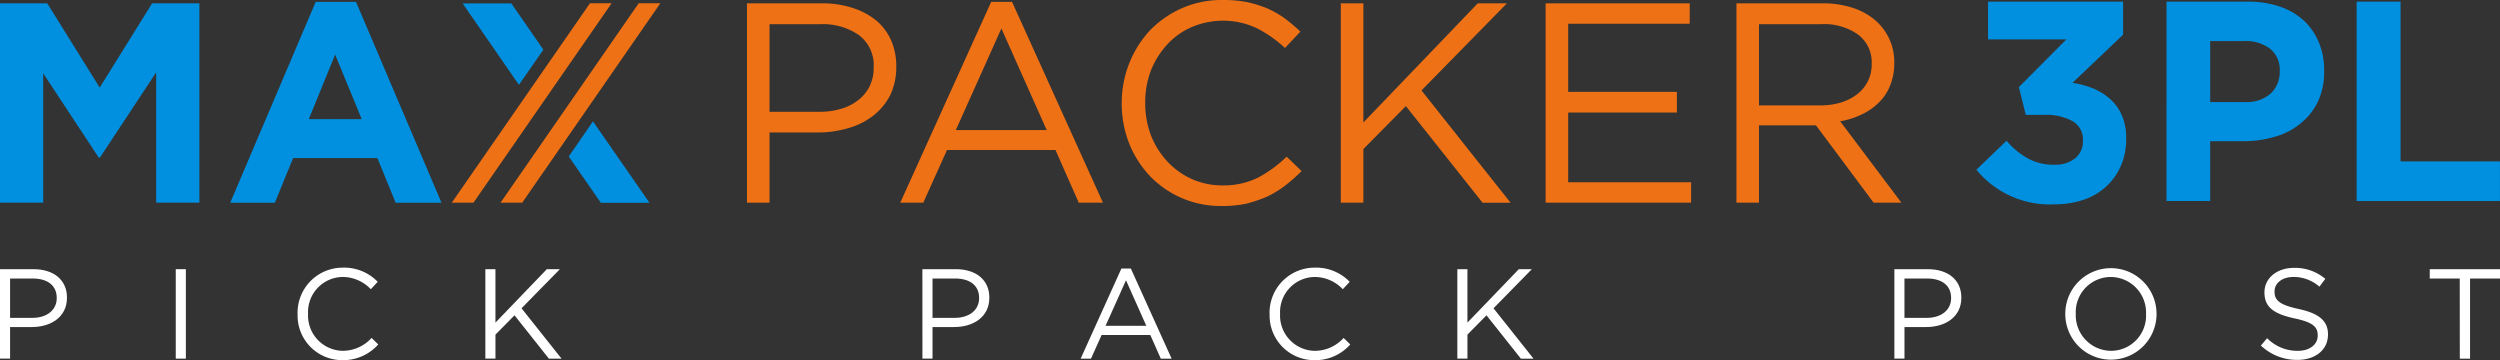
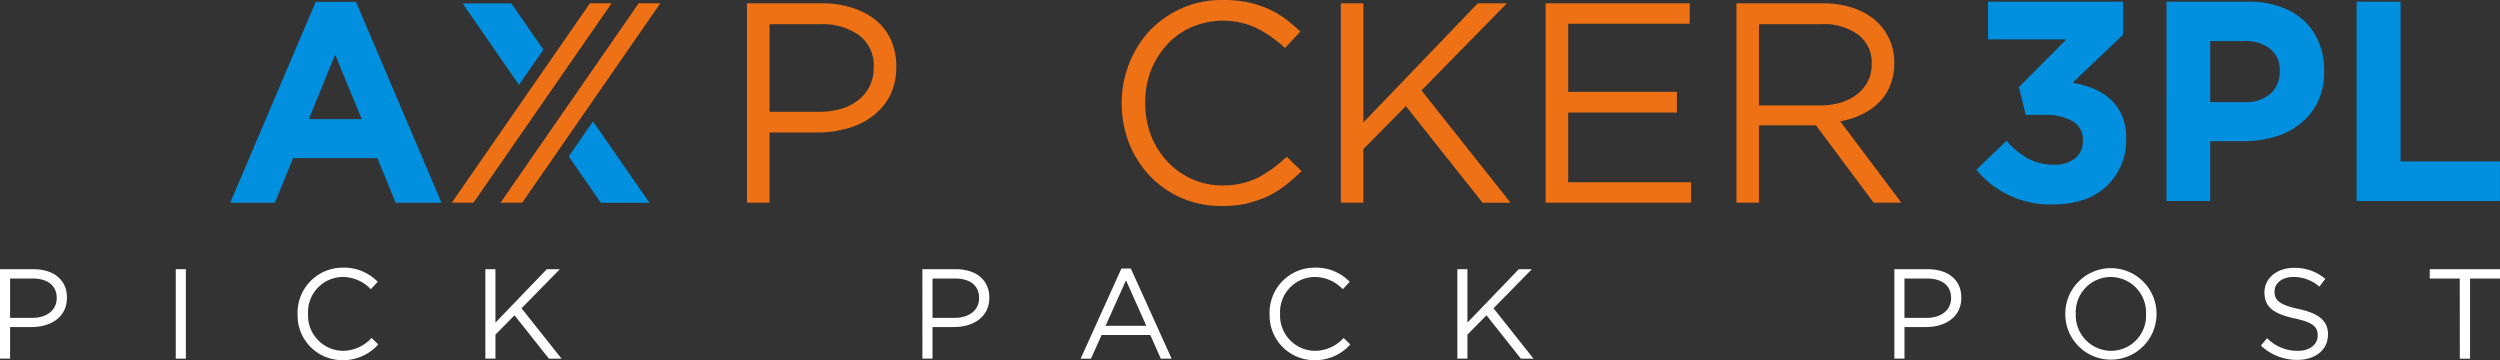
<svg xmlns="http://www.w3.org/2000/svg" width="300" height="43.221" viewBox="0 0 300 43.221">
  <rect x="0" y="0" width="300" height="43.221" fill="#333333" stroke="none" />
  <defs>
    <clipPath id="a">
      <rect width="300" height="43.221" fill="none" />
    </clipPath>
  </defs>
  <g transform="translate(0)">
    <path d="M281.561,2.026l3.845,5.554L282.472,11.8l-6.75-9.769Z" transform="translate(-220.202 -1.618)" fill="#0090df" />
    <path d="M348.632,82.093h-5.839l-3.845-5.554,2.905-4.216Z" transform="translate(-270.696 -57.76)" fill="#0090df" />
-     <path d="M18.257,1.975,11.963,12.087,5.668,1.975H0V25.9H5.184V10.378l6.664,10.11h.142l6.751-10.225V25.9h5.185V1.975Z" transform="translate(0 -1.578)" fill="#0090df" />
    <path d="M152.3,1.132h-4.841l-10.254,24.1h5.354l2.193-5.356h10.112l2.193,5.356h5.5ZM146.633,15.2l3.161-7.748,3.19,7.748Z" transform="translate(-109.577 -0.904)" fill="#0090df" />
-     <path d="M549.918,1.132h-2.506L536.5,25.228h2.763l2.848-6.324H555.13l2.791,6.324h2.905Zm-6.75,15.38,5.47-12.191,5.439,12.191Z" transform="translate(-428.471 -0.904)" fill="#ef7115" />
    <g transform="translate(0)">
      <g clip-path="url(#a)">
        <path d="M688.267,18.8a15.114,15.114,0,0,1-3.474,2.535,9.335,9.335,0,0,1-4.245.911,8.865,8.865,0,0,1-3.674-.768,9.1,9.1,0,0,1-2.933-2.108,10.069,10.069,0,0,1-1.965-3.133,11.005,11.005,0,0,1-.684-3.9,10.747,10.747,0,0,1,.684-3.875,10.061,10.061,0,0,1,1.965-3.132,8.585,8.585,0,0,1,2.933-2.08,9.57,9.57,0,0,1,7.891.171,15.171,15.171,0,0,1,3.3,2.336l1.851-1.965a23.176,23.176,0,0,0-1.851-1.567,12.4,12.4,0,0,0-2.079-1.2A15.37,15.37,0,0,0,683.54.256,15.491,15.491,0,0,0,680.578,0a11.864,11.864,0,0,0-4.842.968,12.194,12.194,0,0,0-3.845,2.649,12.673,12.673,0,0,0-2.506,3.958,12.929,12.929,0,0,0-.911,4.813,13.1,13.1,0,0,0,.911,4.87,12.38,12.38,0,0,0,2.506,3.9,11.746,11.746,0,0,0,8.6,3.56,13.615,13.615,0,0,0,2.961-.284,17.317,17.317,0,0,0,2.507-.855,12.943,12.943,0,0,0,2.164-1.339,21.413,21.413,0,0,0,1.937-1.708Z" transform="translate(-533.867)" fill="#ef7115" />
        <path d="M808.71,12.428,818.964,1.975h-3.5l-13.728,14.3V1.975h-2.706V25.9h2.706V19.464l5.1-5.155,9.2,11.593h3.361Z" transform="translate(-638.132 -1.578)" fill="#ef7115" />
        <path d="M923.8,23.451V15.077h13.045V12.6H923.8V4.426h14.583V1.975H921.092V25.9h17.459v-2.45Z" transform="translate(-735.618 -1.577)" fill="#ef7115" />
        <path d="M1047.261,16.131a9.533,9.533,0,0,0,2.592-.826,7.177,7.177,0,0,0,2.079-1.453,5.94,5.94,0,0,0,1.338-2.05,7.129,7.129,0,0,0,.484-2.677,6.586,6.586,0,0,0-2.363-5.183,7.946,7.946,0,0,0-2.707-1.453,11.73,11.73,0,0,0-3.589-.513h-10.281V25.9h2.706V16.615h6.835l6.922,9.286h3.332Zm-9.741-1.908V4.483h7.4a6.989,6.989,0,0,1,4.5,1.253,4.145,4.145,0,0,1,1.624,3.5,4.471,4.471,0,0,1-.456,2.079,4.553,4.553,0,0,1-1.282,1.566,6.056,6.056,0,0,1-1.965,1,8.385,8.385,0,0,1-2.476.342Z" transform="translate(-826.44 -1.577)" fill="#ef7115" />
        <path d="M285.823,1.962,269.246,25.887h2.6L288.42,1.962Z" transform="translate(-215.03 -1.567)" fill="#ef7115" />
        <path d="M314.869,1.962,298.294,25.887h2.6L317.467,1.962Z" transform="translate(-238.228 -1.567)" fill="#ef7115" />
        <path d="M1193.792,12.609a7.368,7.368,0,0,0-2.079-1.253,11.589,11.589,0,0,0-2.364-.627l6.066-5.781V.988h-16.206V5.516h9.4l-5.7,5.726.826,3.332h2.193a6.5,6.5,0,0,1,3.446.769,2.526,2.526,0,0,1,1.225,2.25v.085a2.627,2.627,0,0,1-.94,2.108,3.766,3.766,0,0,1-2.449.769,6.358,6.358,0,0,1-3.19-.741,9.316,9.316,0,0,1-2.592-2.136l-3.617,3.475a11.383,11.383,0,0,0,9.343,4.158,10.992,10.992,0,0,0,3.588-.57,7.689,7.689,0,0,0,2.734-1.651,7.414,7.414,0,0,0,1.709-2.478,7.974,7.974,0,0,0,.6-3.133v-.057a6.6,6.6,0,0,0-.541-2.848,5.7,5.7,0,0,0-1.452-1.965" transform="translate(-940.645 -0.789)" fill="#0090df" />
        <path d="M1307.606,3.267a8.244,8.244,0,0,0-2.878-1.681,11.576,11.576,0,0,0-3.845-.6h-9.768V24.912h5.24V17.735h4.016a13.314,13.314,0,0,0,3.759-.541,8.327,8.327,0,0,0,3.076-1.6,7.5,7.5,0,0,0,2.079-2.62,8.291,8.291,0,0,0,.742-3.674V9.248a8.512,8.512,0,0,0-.627-3.36,7.648,7.648,0,0,0-1.794-2.62M1304.7,9.418a3.529,3.529,0,0,1-1.082,2.592,4.368,4.368,0,0,1-3.076,1.025h-4.188V5.716h4.073a4.788,4.788,0,0,1,3.133.939,3.221,3.221,0,0,1,1.139,2.706Z" transform="translate(-1031.132 -0.789)" fill="#0090df" />
        <path d="M1409.679,20.156V.988h-5.27V24.912h17.2V20.156Z" transform="translate(-1121.613 -0.789)" fill="#0090df" />
        <path d="M462.419,6.39A6.556,6.556,0,0,0,460.6,4a8.562,8.562,0,0,0-2.82-1.48,11.538,11.538,0,0,0-3.674-.542h-8.971V25.9h2.706V17.47h5.809a12.48,12.48,0,0,0,3.619-.513,8.648,8.648,0,0,0,2.99-1.481,7.43,7.43,0,0,0,2.05-2.449,7.718,7.718,0,0,0,.741-3.418,7.8,7.8,0,0,0-.627-3.218m-2.534,5.468a4.8,4.8,0,0,1-1.339,1.68,5.994,5.994,0,0,1-2.079,1.083,9.026,9.026,0,0,1-2.706.37h-5.923V4.482H453.9a7.572,7.572,0,0,1,4.671,1.31,4.5,4.5,0,0,1,1.765,3.9,4.839,4.839,0,0,1-.455,2.165" transform="translate(-355.498 -1.577)" fill="#ef7115" />
        <path d="M0,160.418H4.018c2.423,0,4.018,1.288,4.018,3.4v.031c0,2.315-1.932,3.512-4.217,3.512H1.211v3.787H0Zm3.864,5.843c1.779,0,2.944-.951,2.944-2.362v-.031c0-1.533-1.15-2.331-2.883-2.331H1.211v4.723Z" transform="translate(0 -128.116)" fill="#fff" />
        <rect width="1.212" height="10.734" transform="translate(21.091 32.302)" fill="#fff" />
        <path d="M177.338,165.086v-.031a5.408,5.408,0,0,1,5.429-5.551,5.587,5.587,0,0,1,4.187,1.7l-.828.89a4.665,4.665,0,0,0-3.374-1.472,4.209,4.209,0,0,0-4.156,4.4v.03a4.236,4.236,0,0,0,4.156,4.432,4.66,4.66,0,0,0,3.466-1.549l.8.782a5.59,5.59,0,0,1-4.294,1.886,5.354,5.354,0,0,1-5.383-5.52" transform="translate(-141.629 -127.386)" fill="#fff" />
        <path d="M289.24,160.418h1.211v6.41l6.165-6.41h1.564l-4.6,4.692,4.8,6.042h-1.518l-4.125-5.2-2.285,2.316v2.883H289.24Z" transform="translate(-230.997 -128.116)" fill="#fff" />
        <path d="M549.684,160.418H553.7c2.423,0,4.018,1.288,4.018,3.4v.031c0,2.315-1.932,3.512-4.217,3.512H550.9v3.787h-1.211Zm3.864,5.843c1.779,0,2.944-.951,2.944-2.362v-.031c0-1.533-1.15-2.331-2.883-2.331H550.9v4.723Z" transform="translate(-438.998 -128.116)" fill="#fff" />
        <path d="M648.883,160.037h1.135l4.892,10.811h-1.3l-1.258-2.837h-5.843l-1.273,2.837h-1.242Zm2.99,6.87-2.438-5.46-2.454,5.46Z" transform="translate(-514.315 -127.811)" fill="#fff" />
        <path d="M756.582,165.086v-.031a5.408,5.408,0,0,1,5.429-5.551,5.587,5.587,0,0,1,4.187,1.7l-.828.89A4.666,4.666,0,0,0,762,160.623a4.209,4.209,0,0,0-4.156,4.4v.03A4.236,4.236,0,0,0,762,169.487a4.66,4.66,0,0,0,3.466-1.549l.8.782a5.59,5.59,0,0,1-4.294,1.886,5.354,5.354,0,0,1-5.383-5.52" transform="translate(-604.234 -127.386)" fill="#fff" />
        <path d="M868.484,160.418h1.211v6.41l6.165-6.41h1.564l-4.6,4.692,4.8,6.042h-1.518l-4.125-5.2-2.285,2.316v2.883h-1.211Z" transform="translate(-693.603 -128.116)" fill="#fff" />
        <path d="M1128.929,160.418h4.018c2.423,0,4.018,1.288,4.018,3.4v.031c0,2.315-1.932,3.512-4.217,3.512h-2.607v3.787h-1.211Zm3.864,5.843c1.779,0,2.944-.951,2.944-2.362v-.031c0-1.533-1.15-2.331-2.883-2.331h-2.715v4.723Z" transform="translate(-901.604 -128.116)" fill="#fff" />
        <path d="M1230.777,165.086v-.031a5.475,5.475,0,1,1,10.95-.03v.03a5.475,5.475,0,1,1-10.95.031m9.692,0v-.031a4.268,4.268,0,0,0-4.233-4.432,4.217,4.217,0,0,0-4.2,4.4v.03a4.268,4.268,0,0,0,4.233,4.432,4.217,4.217,0,0,0,4.2-4.4" transform="translate(-982.943 -127.386)" fill="#fff" />
        <path d="M1347.327,168.98l.751-.89a5.114,5.114,0,0,0,3.681,1.518c1.441,0,2.392-.767,2.392-1.825v-.031c0-1-.537-1.564-2.791-2.04-2.469-.537-3.6-1.334-3.6-3.1v-.031c0-1.687,1.487-2.929,3.527-2.929a5.6,5.6,0,0,1,3.773,1.319l-.705.935a4.717,4.717,0,0,0-3.1-1.165c-1.4,0-2.285.767-2.285,1.733v.031c0,1.012.552,1.579,2.914,2.086,2.392.521,3.5,1.4,3.5,3.036v.031c0,1.84-1.533,3.036-3.665,3.036a6.284,6.284,0,0,1-4.386-1.717" transform="translate(-1076.025 -127.507)" fill="#fff" />
        <path d="M1451.56,161.537h-3.6v-1.119h8.435v1.119h-3.6v9.615h-1.227Z" transform="translate(-1156.39 -128.115)" fill="#fff" />
      </g>
    </g>
  </g>
</svg>